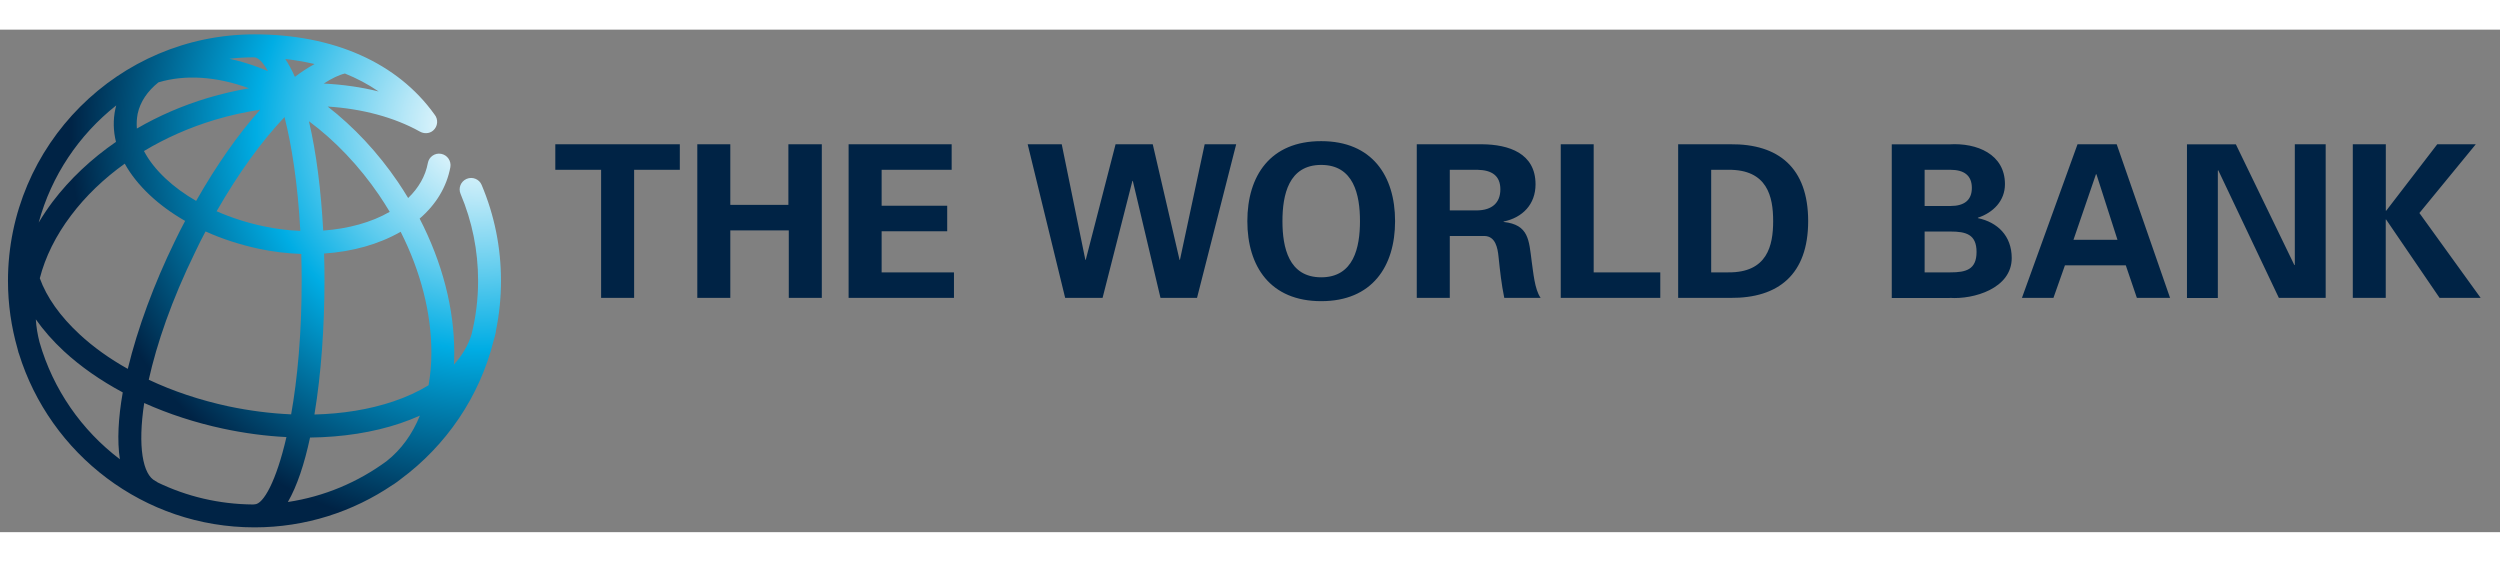
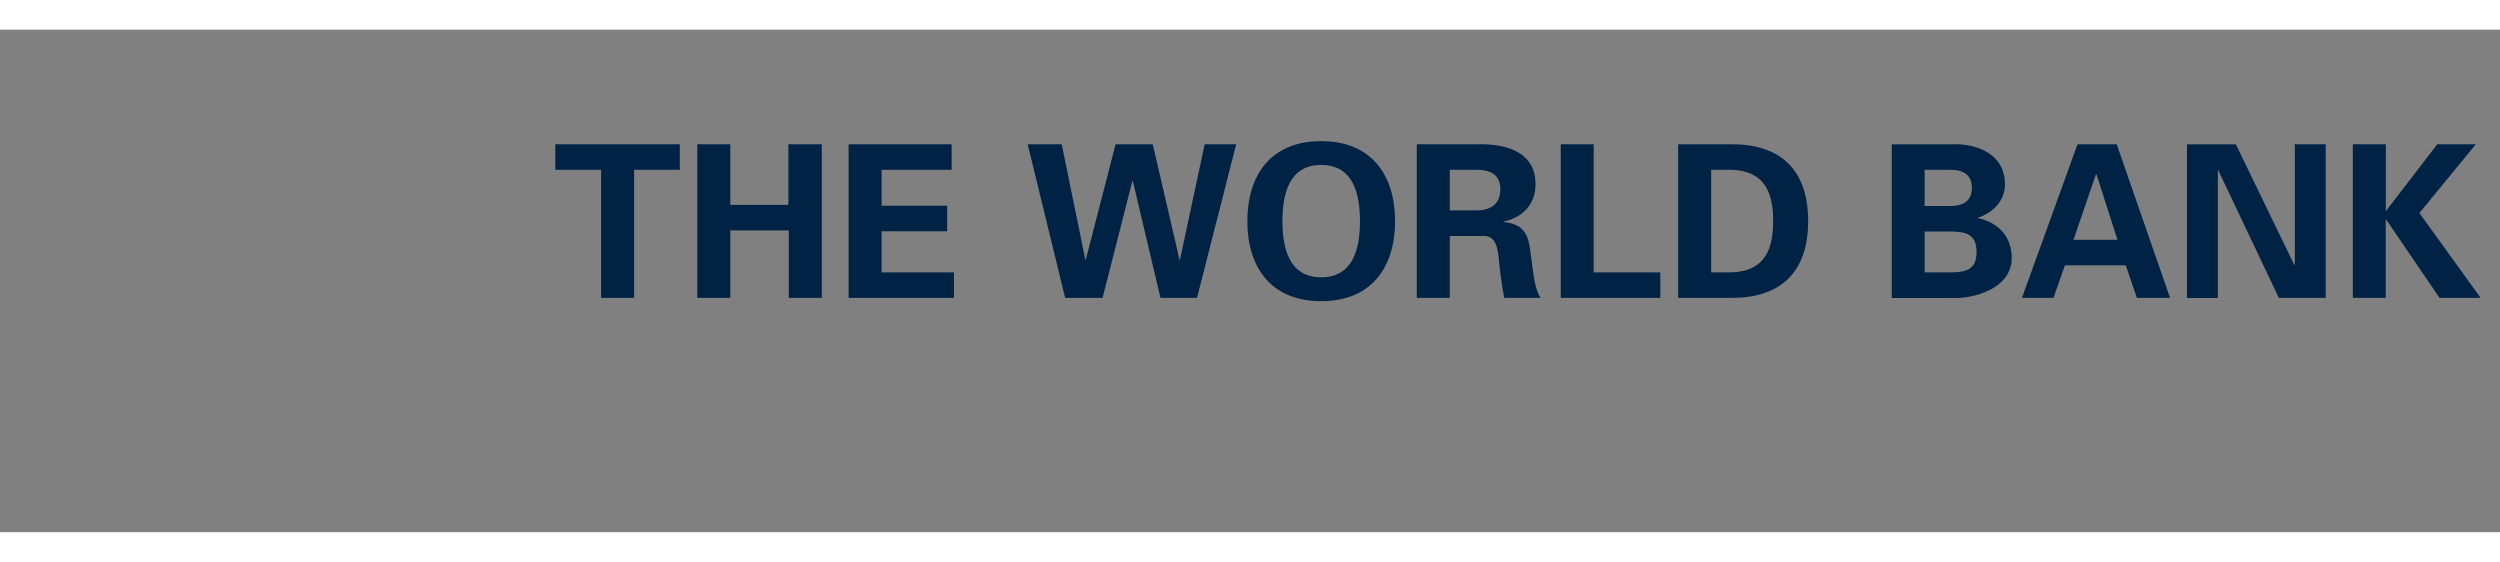
<svg xmlns="http://www.w3.org/2000/svg" width="178" height="40" viewBox="0 0 199 40" fill="none">
  <rect x="0" y="0" width="199" height="40" fill="#808080" stroke="none" />
  <path d="M44.203 9.124H54.114V11.156H50.476V21.352H47.848V11.156H44.203V9.124ZM58.133 21.352V15.981H62.787V21.352H65.416V9.124H62.756V13.949H58.133V9.124H55.505V21.352H58.133ZM67.549 21.352H75.936V19.321H70.178V16.051H75.397V14.019H70.178V11.156H75.752V9.124H67.549V21.352ZM86.425 18.324H86.394L84.514 9.124H81.803L84.787 21.352H87.765L90.14 12.038H90.171L92.375 21.352H95.283L98.4 9.124H95.892L93.924 18.324H93.892L91.759 9.124H88.8L86.425 18.324ZM99.289 15.244C99.289 18.851 101.117 21.613 105.168 21.613C109.213 21.613 111.048 18.857 111.048 15.244C111.048 11.638 109.219 8.876 105.168 8.876C101.117 8.87 99.289 11.632 99.289 15.244ZM102.083 15.244C102.083 13.143 102.578 10.768 105.168 10.768C107.759 10.768 108.254 13.143 108.254 15.244C108.254 17.34 107.759 19.714 105.168 19.714C102.578 19.714 102.083 17.34 102.083 15.244ZM115.403 16.425H118.184C119.048 16.457 119.213 17.39 119.283 18.07C119.397 19.175 119.517 20.273 119.74 21.352H122.635C122.146 20.673 122.044 19.238 121.924 18.457C121.702 16.762 121.702 15.524 119.689 15.308V15.276C121.2 14.959 122.229 13.905 122.229 12.311C122.229 9.822 120.076 9.143 117.975 9.124H112.775V21.352H115.403V16.425ZM115.403 11.156H117.6C118.756 11.175 119.429 11.632 119.429 12.711C119.429 13.797 118.749 14.368 117.6 14.387H115.403V11.156ZM132.159 21.352V19.321H126.857V9.124H124.235V21.352H132.159ZM133.581 21.352H137.746C141.556 21.384 143.93 19.492 143.93 15.238C143.93 10.984 141.556 9.086 137.746 9.124H133.581V21.352ZM136.21 11.156H137.568C140.686 11.124 141.143 13.289 141.143 15.238C141.143 17.181 140.686 19.352 137.568 19.321H136.21V11.156ZM155.206 21.352C157.086 21.486 160.133 20.61 160.133 18.184C160.133 16.394 158.984 15.327 157.441 15.003V14.971C158.66 14.565 159.594 13.632 159.594 12.298C159.594 9.911 157.359 8.997 155.175 9.13H150.584V21.359H155.206V21.352ZM153.2 19.321V16.07H155.251C156.489 16.07 157.333 16.292 157.333 17.695C157.333 19.105 156.489 19.321 155.251 19.321H153.2ZM153.2 14.038V11.156H155.251C156.349 11.156 156.959 11.613 156.959 12.597C156.959 13.581 156.349 14.038 155.251 14.038H153.2ZM163.454 21.352L164.368 18.762H169.213L170.095 21.352H172.737L168.489 9.124H165.371L160.946 21.352H163.454ZM165.048 16.73L166.838 11.511H166.876L168.552 16.73H165.048ZM185.124 21.352V9.124H182.667V18.711L182.635 18.749L177.975 9.13H174.083V21.359H176.54V11.225L176.571 11.187L181.397 21.352H185.124ZM189.905 9.124H187.283V21.352H189.905V15.117H189.937L194.19 21.352H197.46L192.584 14.597L197.073 9.124H194.006L189.943 14.413H189.911V9.124H189.905Z" fill="#002345" />
-   <path d="M37.143 11.879C36.679 12.076 36.464 12.61 36.66 13.073C37.587 15.264 38.057 17.6 38.057 20C38.057 21.473 37.873 22.902 37.53 24.273C37.264 25.137 36.787 25.936 36.133 26.66C36.146 26.349 36.159 26.038 36.159 25.721C36.165 22.216 35.2 18.521 33.403 15.041C34.718 13.911 35.556 12.514 35.848 10.952C35.937 10.457 35.613 9.981 35.117 9.886C34.622 9.79 34.146 10.121 34.057 10.616C33.867 11.651 33.327 12.597 32.489 13.403C32.229 12.971 31.956 12.546 31.67 12.121C30.07 9.771 28.165 7.74 26.082 6.121C28.832 6.298 31.371 6.971 33.422 8.114C33.746 8.298 34.171 8.292 34.47 8.038C34.857 7.714 34.908 7.137 34.584 6.749C31.644 2.641 26.559 0.375 20.26 0.375C9.441 0.375 0.635 9.181 0.635 20C0.635 21.867 0.902 23.67 1.39 25.378C1.422 25.492 1.448 25.606 1.479 25.721C1.486 25.746 1.498 25.765 1.505 25.784C3.981 33.784 11.448 39.619 20.254 39.619C24.33 39.619 28.114 38.368 31.257 36.235C31.289 36.216 31.321 36.203 31.346 36.184C31.537 36.057 31.714 35.924 31.892 35.784C35.498 33.117 38.171 29.244 39.289 24.762C39.352 24.559 39.41 24.343 39.454 24.133C39.467 24.082 39.467 24.032 39.473 23.981C39.74 22.692 39.879 21.359 39.879 19.994C39.879 17.346 39.359 14.775 38.337 12.356C38.146 11.898 37.606 11.682 37.143 11.879ZM30.165 13.156C30.463 13.6 30.749 14.044 31.022 14.502C29.562 15.346 27.721 15.848 25.727 15.994C25.556 12.844 25.187 9.81 24.59 7.289C26.667 8.832 28.571 10.825 30.165 13.156ZM27.454 3.492C28.368 3.86 29.276 4.33 30.14 4.921C28.762 4.578 27.295 4.368 25.771 4.292C26.394 3.886 26.971 3.606 27.454 3.492ZM25.041 2.737C24.533 3.01 24.006 3.352 23.473 3.759C23.232 3.219 22.978 2.743 22.705 2.337C23.435 2.419 24.222 2.546 25.041 2.737ZM16.362 16.064C17.67 16.654 19.098 17.117 20.597 17.441C21.733 17.683 22.863 17.816 23.981 17.854C24 18.54 24.013 19.244 24.013 19.968C24.013 24.267 23.67 27.835 23.175 30.622C21.543 30.552 19.86 30.337 18.171 29.981C15.911 29.492 13.778 28.781 11.841 27.867C12.476 25.009 13.657 21.543 15.537 17.702C15.797 17.143 16.076 16.597 16.362 16.064ZM13.175 11.848C12.419 11.136 11.848 10.406 11.46 9.663C13.168 8.635 15.06 7.797 17.079 7.187C18.279 6.825 19.492 6.559 20.705 6.375C18.952 8.33 17.213 10.819 15.613 13.632C14.698 13.105 13.879 12.508 13.175 11.848ZM23.905 16.019C22.94 15.981 21.949 15.86 20.978 15.651C19.657 15.371 18.4 14.965 17.244 14.457C18.946 11.479 20.813 8.889 22.648 6.959C23.219 9.219 23.702 12.254 23.905 16.019ZM20.235 2.203C20.546 2.21 20.927 2.578 21.327 3.302C21.124 3.213 20.921 3.13 20.718 3.054C19.892 2.737 19.073 2.495 18.267 2.317C18.914 2.241 19.568 2.203 20.235 2.203ZM10.959 6.692C11.162 5.746 11.733 4.902 12.61 4.197C14.736 3.562 17.219 3.714 19.822 4.667C18.73 4.857 17.632 5.111 16.546 5.435C14.533 6.038 12.635 6.863 10.895 7.873C10.864 7.473 10.883 7.079 10.959 6.692ZM9.251 6.032C9.225 6.127 9.2 6.216 9.181 6.317C8.997 7.181 9.016 8.057 9.232 8.933C7.27 10.286 5.562 11.892 4.197 13.689C3.784 14.235 3.416 14.794 3.079 15.359C4.089 11.619 6.292 8.368 9.251 6.032ZM9.543 34.197C6.495 31.892 4.222 28.635 3.143 24.87C2.99 24.273 2.889 23.67 2.851 23.06C3.46 23.924 4.203 24.775 5.086 25.594C6.419 26.825 8.006 27.93 9.771 28.876C9.416 30.895 9.314 32.724 9.543 34.197ZM6.33 24.248C4.781 22.813 3.714 21.302 3.168 19.791C3.6 18.102 4.432 16.406 5.657 14.787C6.819 13.244 8.267 11.86 9.93 10.667C10.406 11.53 11.079 12.375 11.93 13.175C12.743 13.937 13.682 14.622 14.736 15.225C14.444 15.771 14.165 16.33 13.892 16.895C12.273 20.216 10.952 23.771 10.171 27.003C8.73 26.197 7.429 25.27 6.33 24.248ZM20.273 37.784C20.229 37.784 20.184 37.791 20.146 37.797C17.429 37.778 14.857 37.156 12.552 36.044C12.502 36 12.438 35.962 12.375 35.93C11.359 35.435 10.952 33.175 11.479 29.721C13.429 30.597 15.549 31.289 17.778 31.765C19.467 32.127 21.149 32.349 22.8 32.432C21.994 35.943 20.959 37.784 20.273 37.784ZM30.787 34.337C28.514 36.013 25.829 37.162 22.914 37.6C23.644 36.337 24.235 34.559 24.679 32.47C27.257 32.438 29.702 32.063 31.867 31.333C32.413 31.149 32.927 30.946 33.422 30.724C32.825 32.197 31.943 33.422 30.787 34.337ZM34.114 28.305C33.295 28.806 32.356 29.244 31.289 29.6C29.403 30.235 27.282 30.578 25.029 30.635C25.568 27.39 25.829 23.625 25.829 19.962C25.829 19.251 25.822 18.533 25.797 17.822C28.07 17.67 30.171 17.079 31.892 16.089C33.486 19.244 34.343 22.571 34.337 25.708C34.337 26.622 34.26 27.492 34.114 28.305Z" fill="url(#paint0_radial_908_212)" />
  <defs>
    <radialGradient id="paint0_radial_908_212" cx="0" cy="0" r="1" gradientUnits="userSpaceOnUse" gradientTransform="translate(38.1 7.709) scale(32.526 32.527)">
      <stop stop-color="white" />
      <stop offset="0.06" stop-color="#EBF8FD" />
      <stop offset="0.183" stop-color="#B6E7F7" />
      <stop offset="0.359" stop-color="#60CCEE" />
      <stop offset="0.544" stop-color="#00ADE4" />
      <stop offset="1" stop-color="#002345" />
    </radialGradient>
  </defs>
</svg>